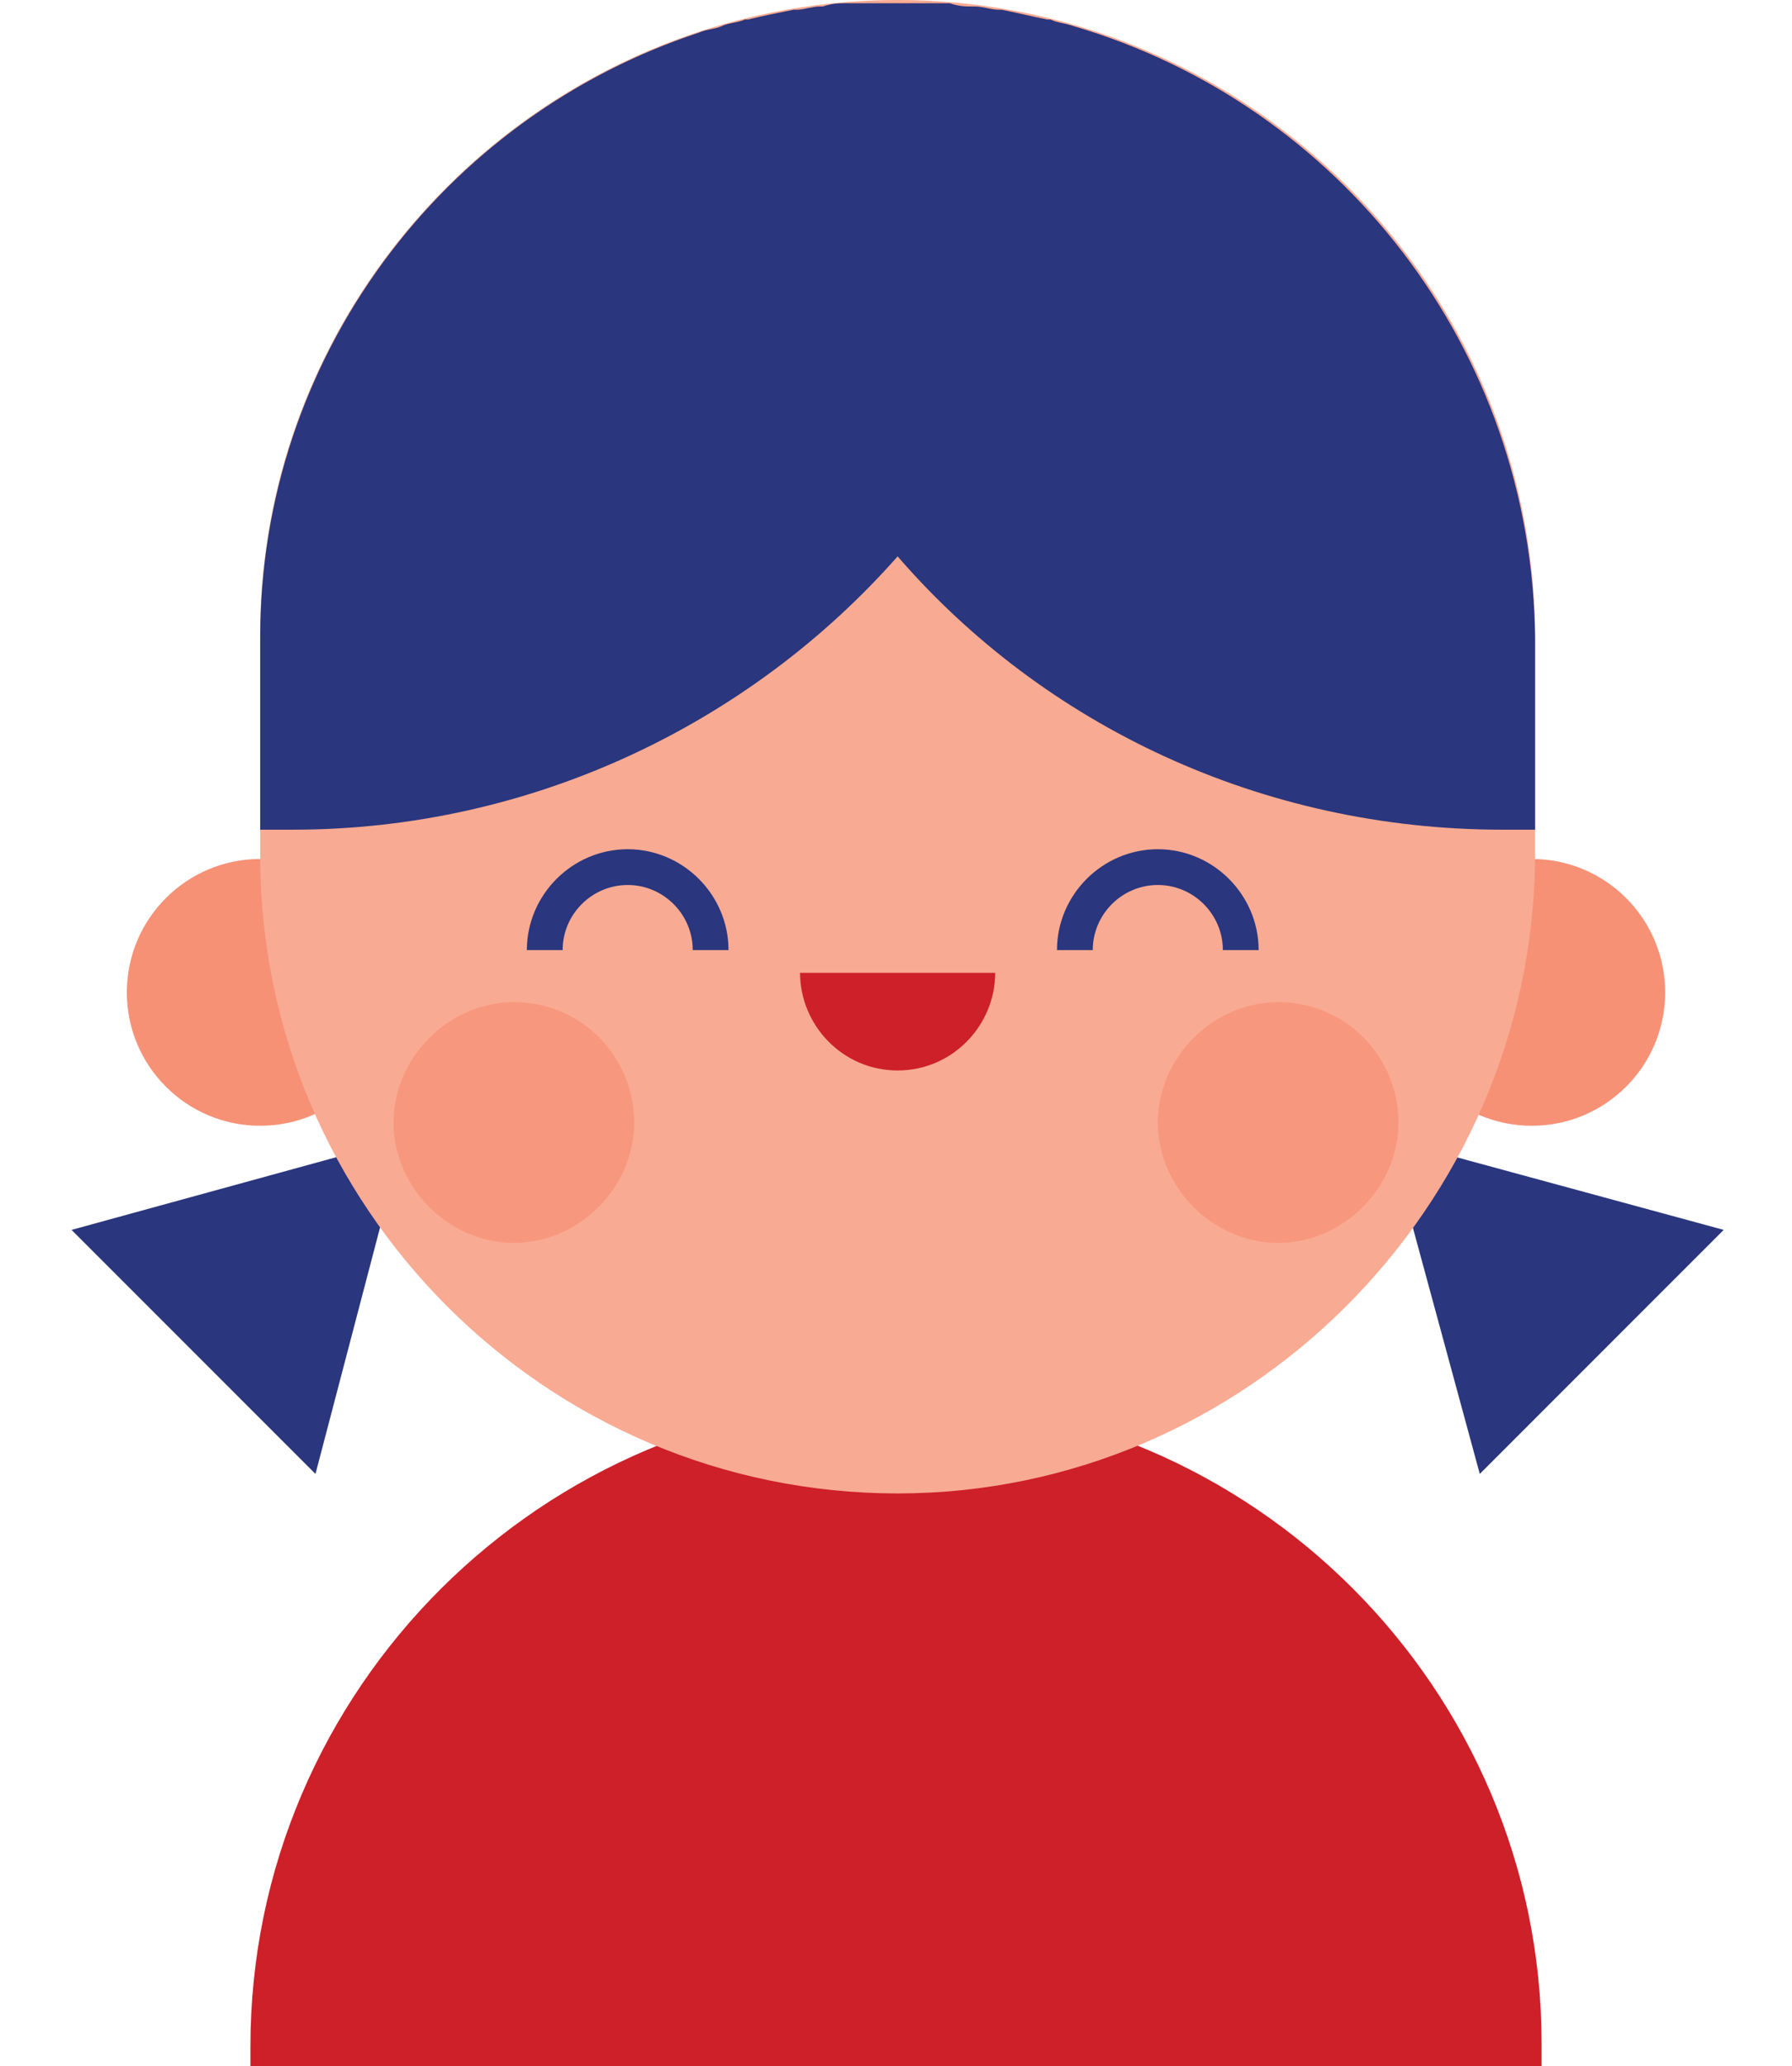
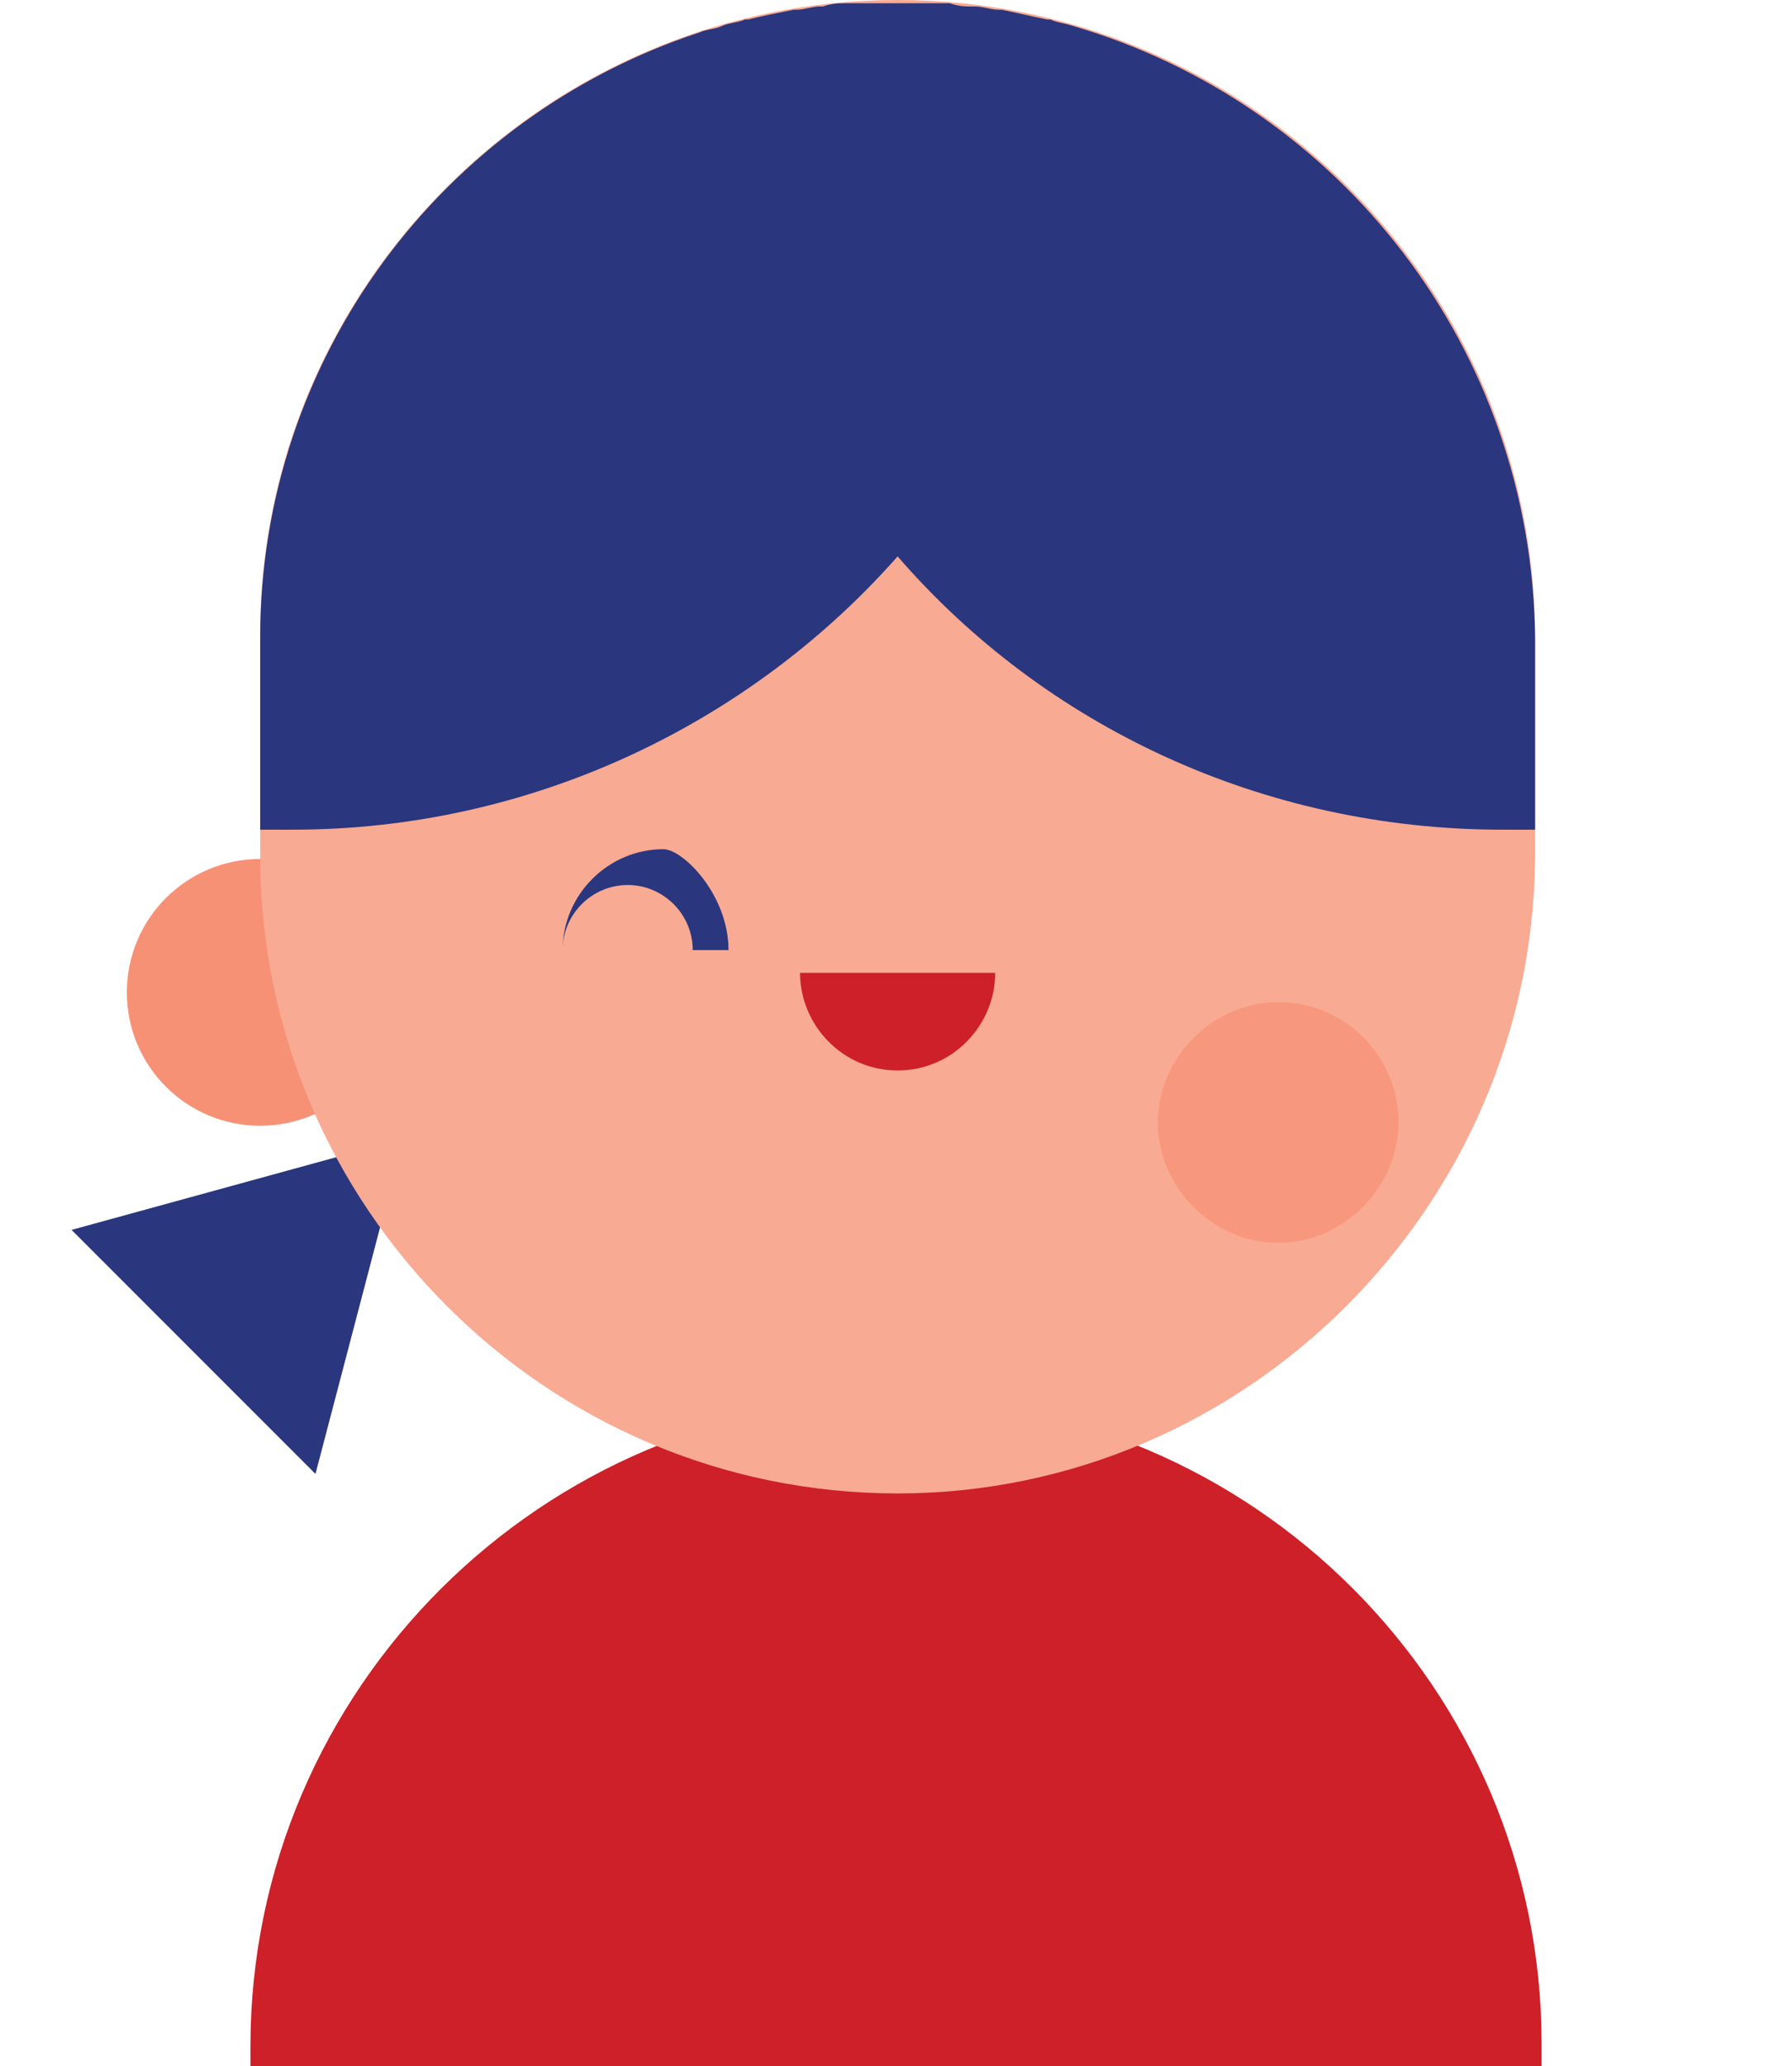
<svg xmlns="http://www.w3.org/2000/svg" version="1.1" id="Layer_1" x="0px" y="0px" width="55.1px" height="63.5px" viewBox="0 0 55.1 63.5" enable-background="new 0 0 55.1 63.5" xml:space="preserve">
  <g>
    <circle fill="#F69176" cx="8" cy="30.5" r="4.1" />
-     <circle fill="#F69176" cx="47.1" cy="30.5" r="4.1" />
    <polyline fill="#2A367D" points="12.4,35 9.7,45.3 2.2,37.8 12.4,35  " />
-     <polyline fill="#2A367D" points="42.7,35 45.5,45.3 53,37.8 42.7,35  " />
    <path fill="#CD2028" d="M47.4,63.5c0-0.2,0-0.5,0-0.7c0-10.9-8.9-19.8-19.8-19.8S7.7,51.9,7.7,62.9c0,0.2,0,0.5,0,0.7H47.4z" />
    <path fill="#F9AA92" d="M27.6,45.9C16.8,45.9,8,37.1,8,26.3v-6.8C8,8.8,16.8,0,27.6,0c10.8,0,19.6,8.8,19.6,19.6v6.8   C47.1,37.1,38.3,45.9,27.6,45.9" />
-     <path fill="#F7987E" d="M15.8,30.8c-2,0-3.7,1.7-3.7,3.7c0,2,1.7,3.7,3.7,3.7c2,0,3.7-1.7,3.7-3.7C19.5,32.5,17.9,30.8,15.8,30.8" />
    <path fill="#F7987E" d="M39.3,30.8c-2,0-3.7,1.7-3.7,3.7c0,2,1.7,3.7,3.7,3.7c2,0,3.7-1.7,3.7-3.7C43,32.5,41.4,30.8,39.3,30.8" />
-     <path fill="#2A367D" d="M22.4,29.2h-1.1c0-1.1-0.9-2-2-2c-1.1,0-2,0.9-2,2h-1.1c0-1.7,1.4-3.1,3.1-3.1C21,26.1,22.4,27.5,22.4,29.2   z" />
-     <path fill="#2A367D" d="M38.7,29.2h-1.1c0-1.1-0.9-2-2-2s-2,0.9-2,2h-1.1c0-1.7,1.4-3.1,3.1-3.1C37.3,26.1,38.7,27.5,38.7,29.2z" />
+     <path fill="#2A367D" d="M22.4,29.2h-1.1c0-1.1-0.9-2-2-2c-1.1,0-2,0.9-2,2c0-1.7,1.4-3.1,3.1-3.1C21,26.1,22.4,27.5,22.4,29.2   z" />
    <path fill="#2A367D" d="M33,0.8L33,0.8c-0.3-0.1-0.5-0.1-0.7-0.2c0,0-0.1,0-0.1,0c-0.5-0.1-0.9-0.2-1.4-0.3c0,0-0.1,0-0.1,0   c-0.2,0-0.5-0.1-0.7-0.1c0,0-0.1,0-0.1,0c-0.2,0-0.4,0-0.7-0.1c0,0-0.1,0-0.1,0c-0.2,0-0.5,0-0.7,0c0,0-0.1,0-0.1,0   c-0.2,0-0.5,0-0.7,0h0c-0.2,0-0.5,0-0.7,0c0,0-0.1,0-0.1,0c-0.2,0-0.5,0-0.7,0c0,0-0.1,0-0.1,0c-0.2,0-0.4,0-0.7,0.1   c0,0-0.1,0-0.1,0c-0.2,0-0.5,0.1-0.7,0.1c0,0-0.1,0-0.1,0c-0.5,0.1-1,0.2-1.4,0.3c0,0-0.1,0-0.1,0c-0.2,0.1-0.5,0.1-0.7,0.2l0,0   c-0.2,0.1-0.5,0.1-0.7,0.2l0,0C13.6,3.6,8,11,8,19.6v5.9c0.3,0,0.6,0,1,0c7.4,0,14.1-3.3,18.6-8.4c4.5,5.2,11.2,8.4,18.6,8.4   c0.3,0,0.6,0,1,0v-5.9C47.1,10.7,41.2,3.2,33,0.8z" />
    <path fill="#CD2028" d="M27.6,32.9c1.7,0,3-1.4,3-3h-6C24.6,31.5,25.9,32.9,27.6,32.9z" />
  </g>
</svg>